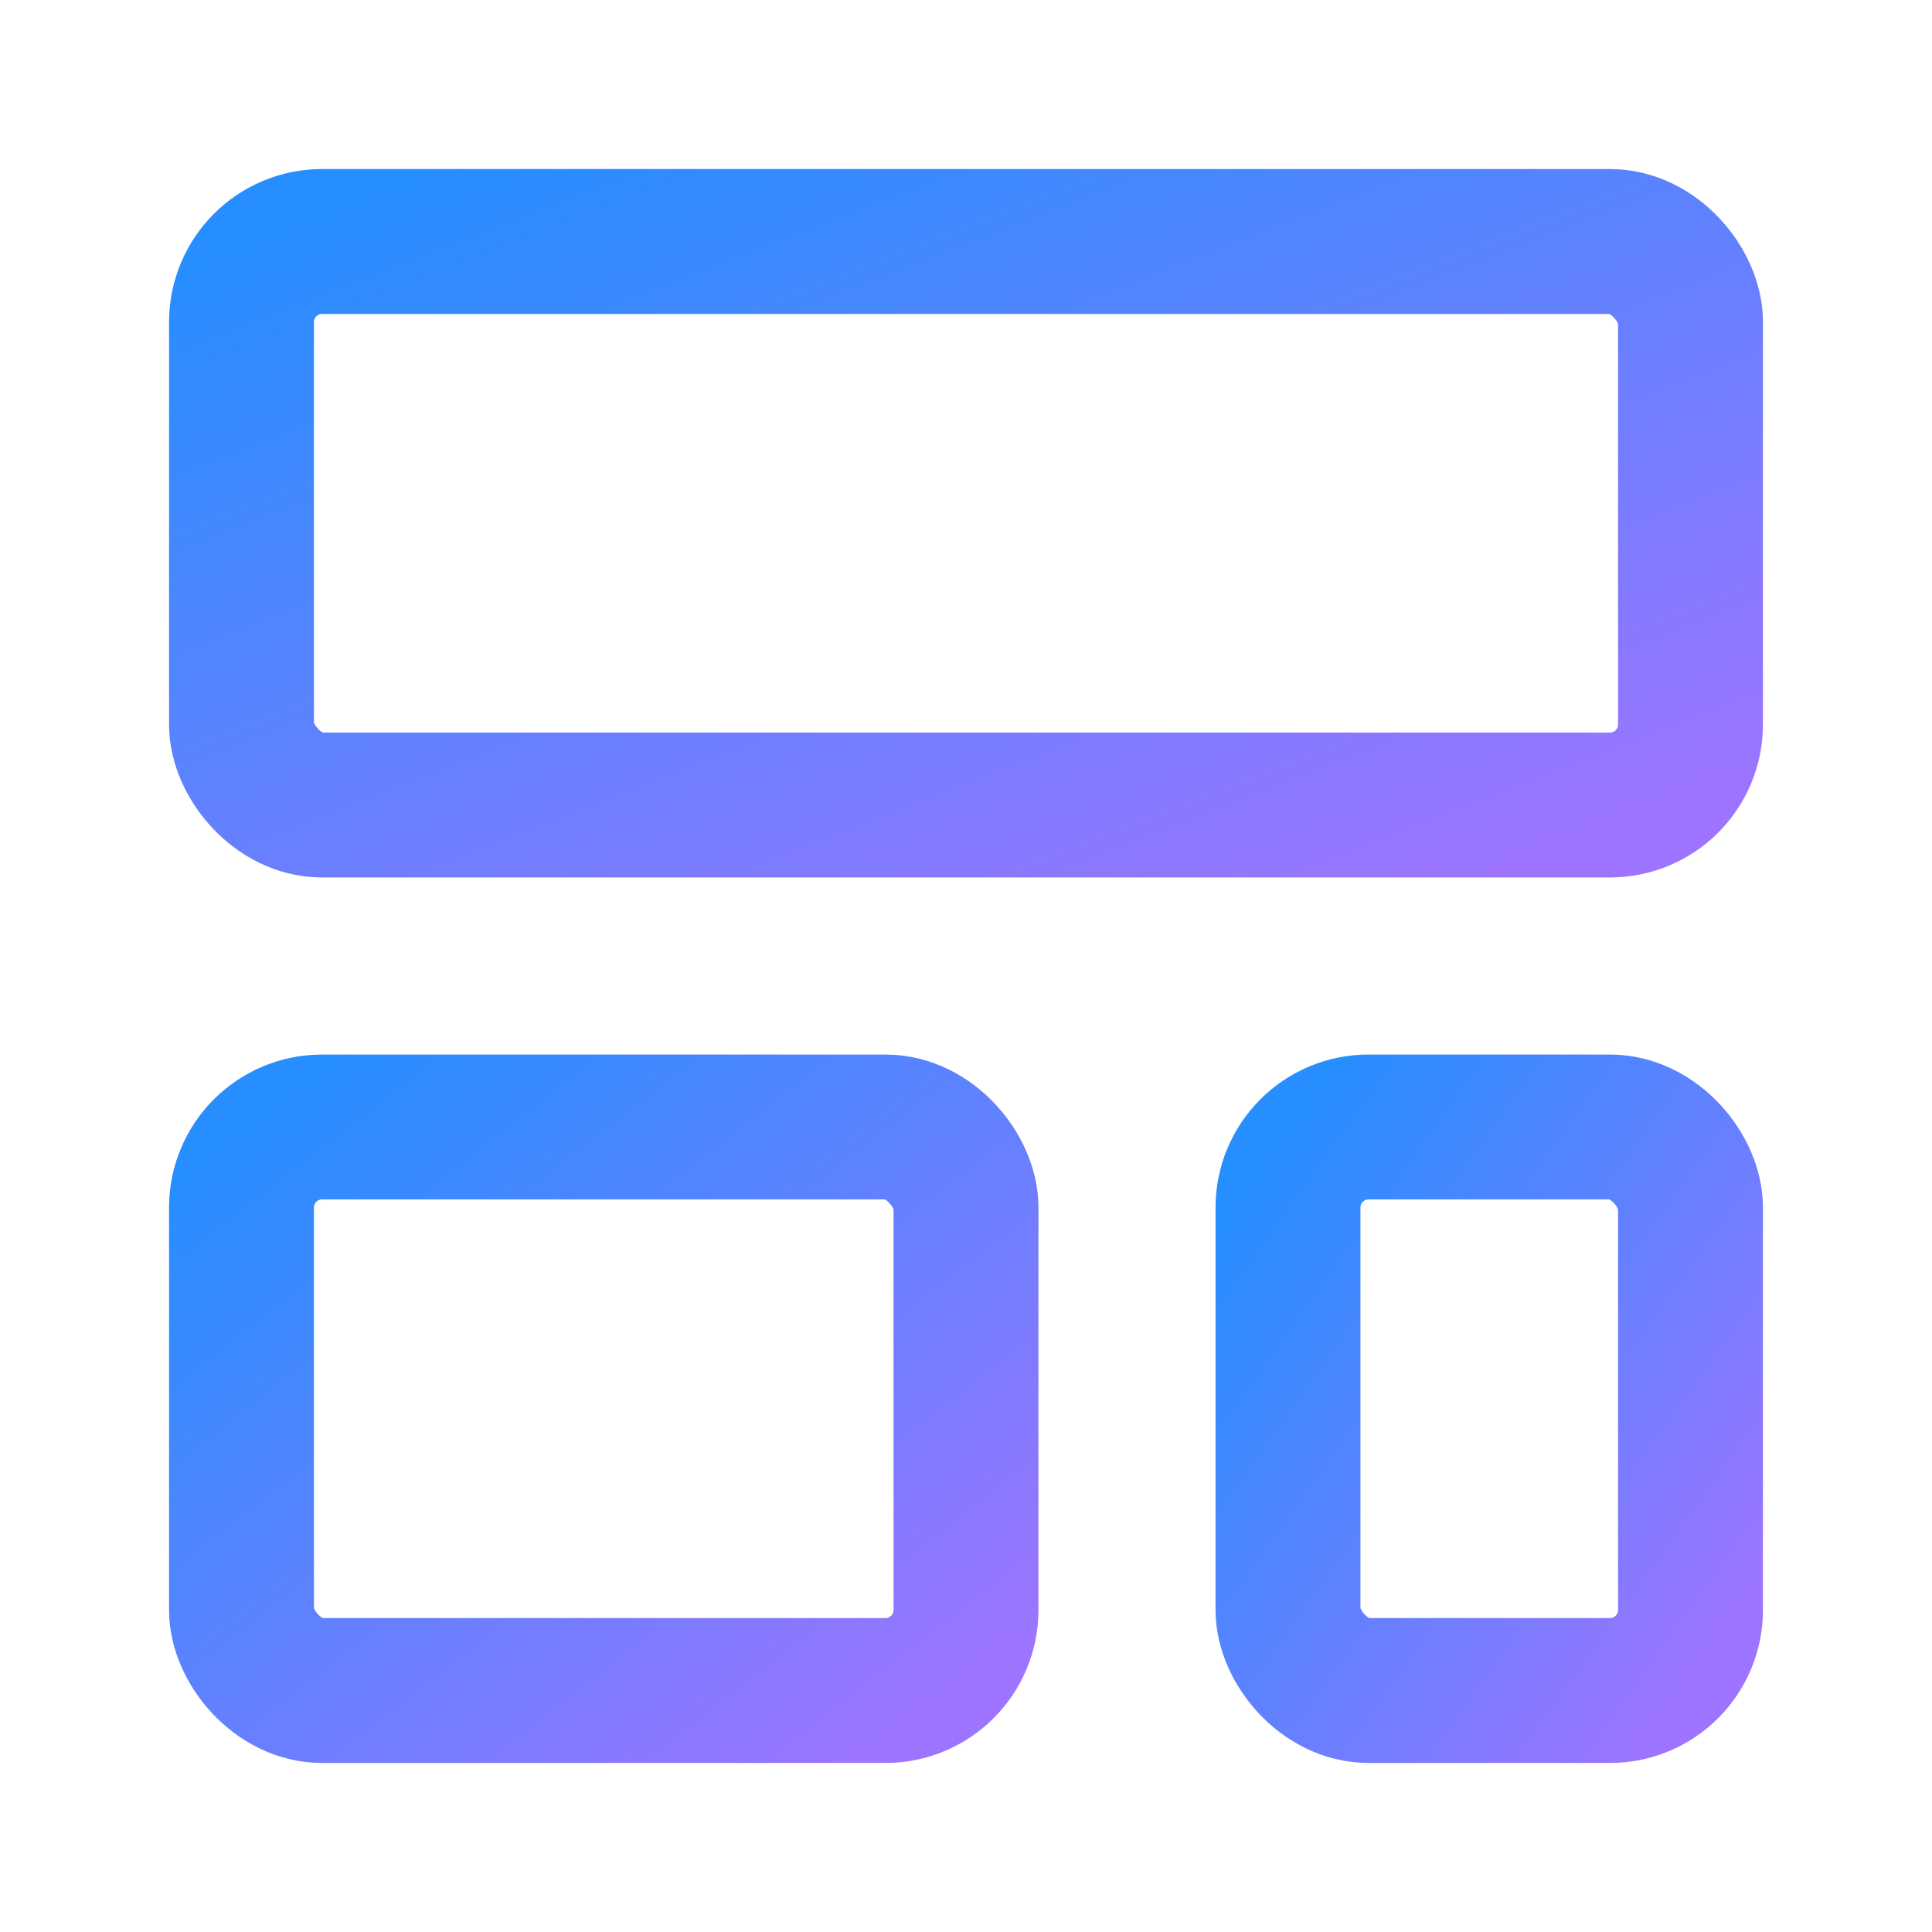
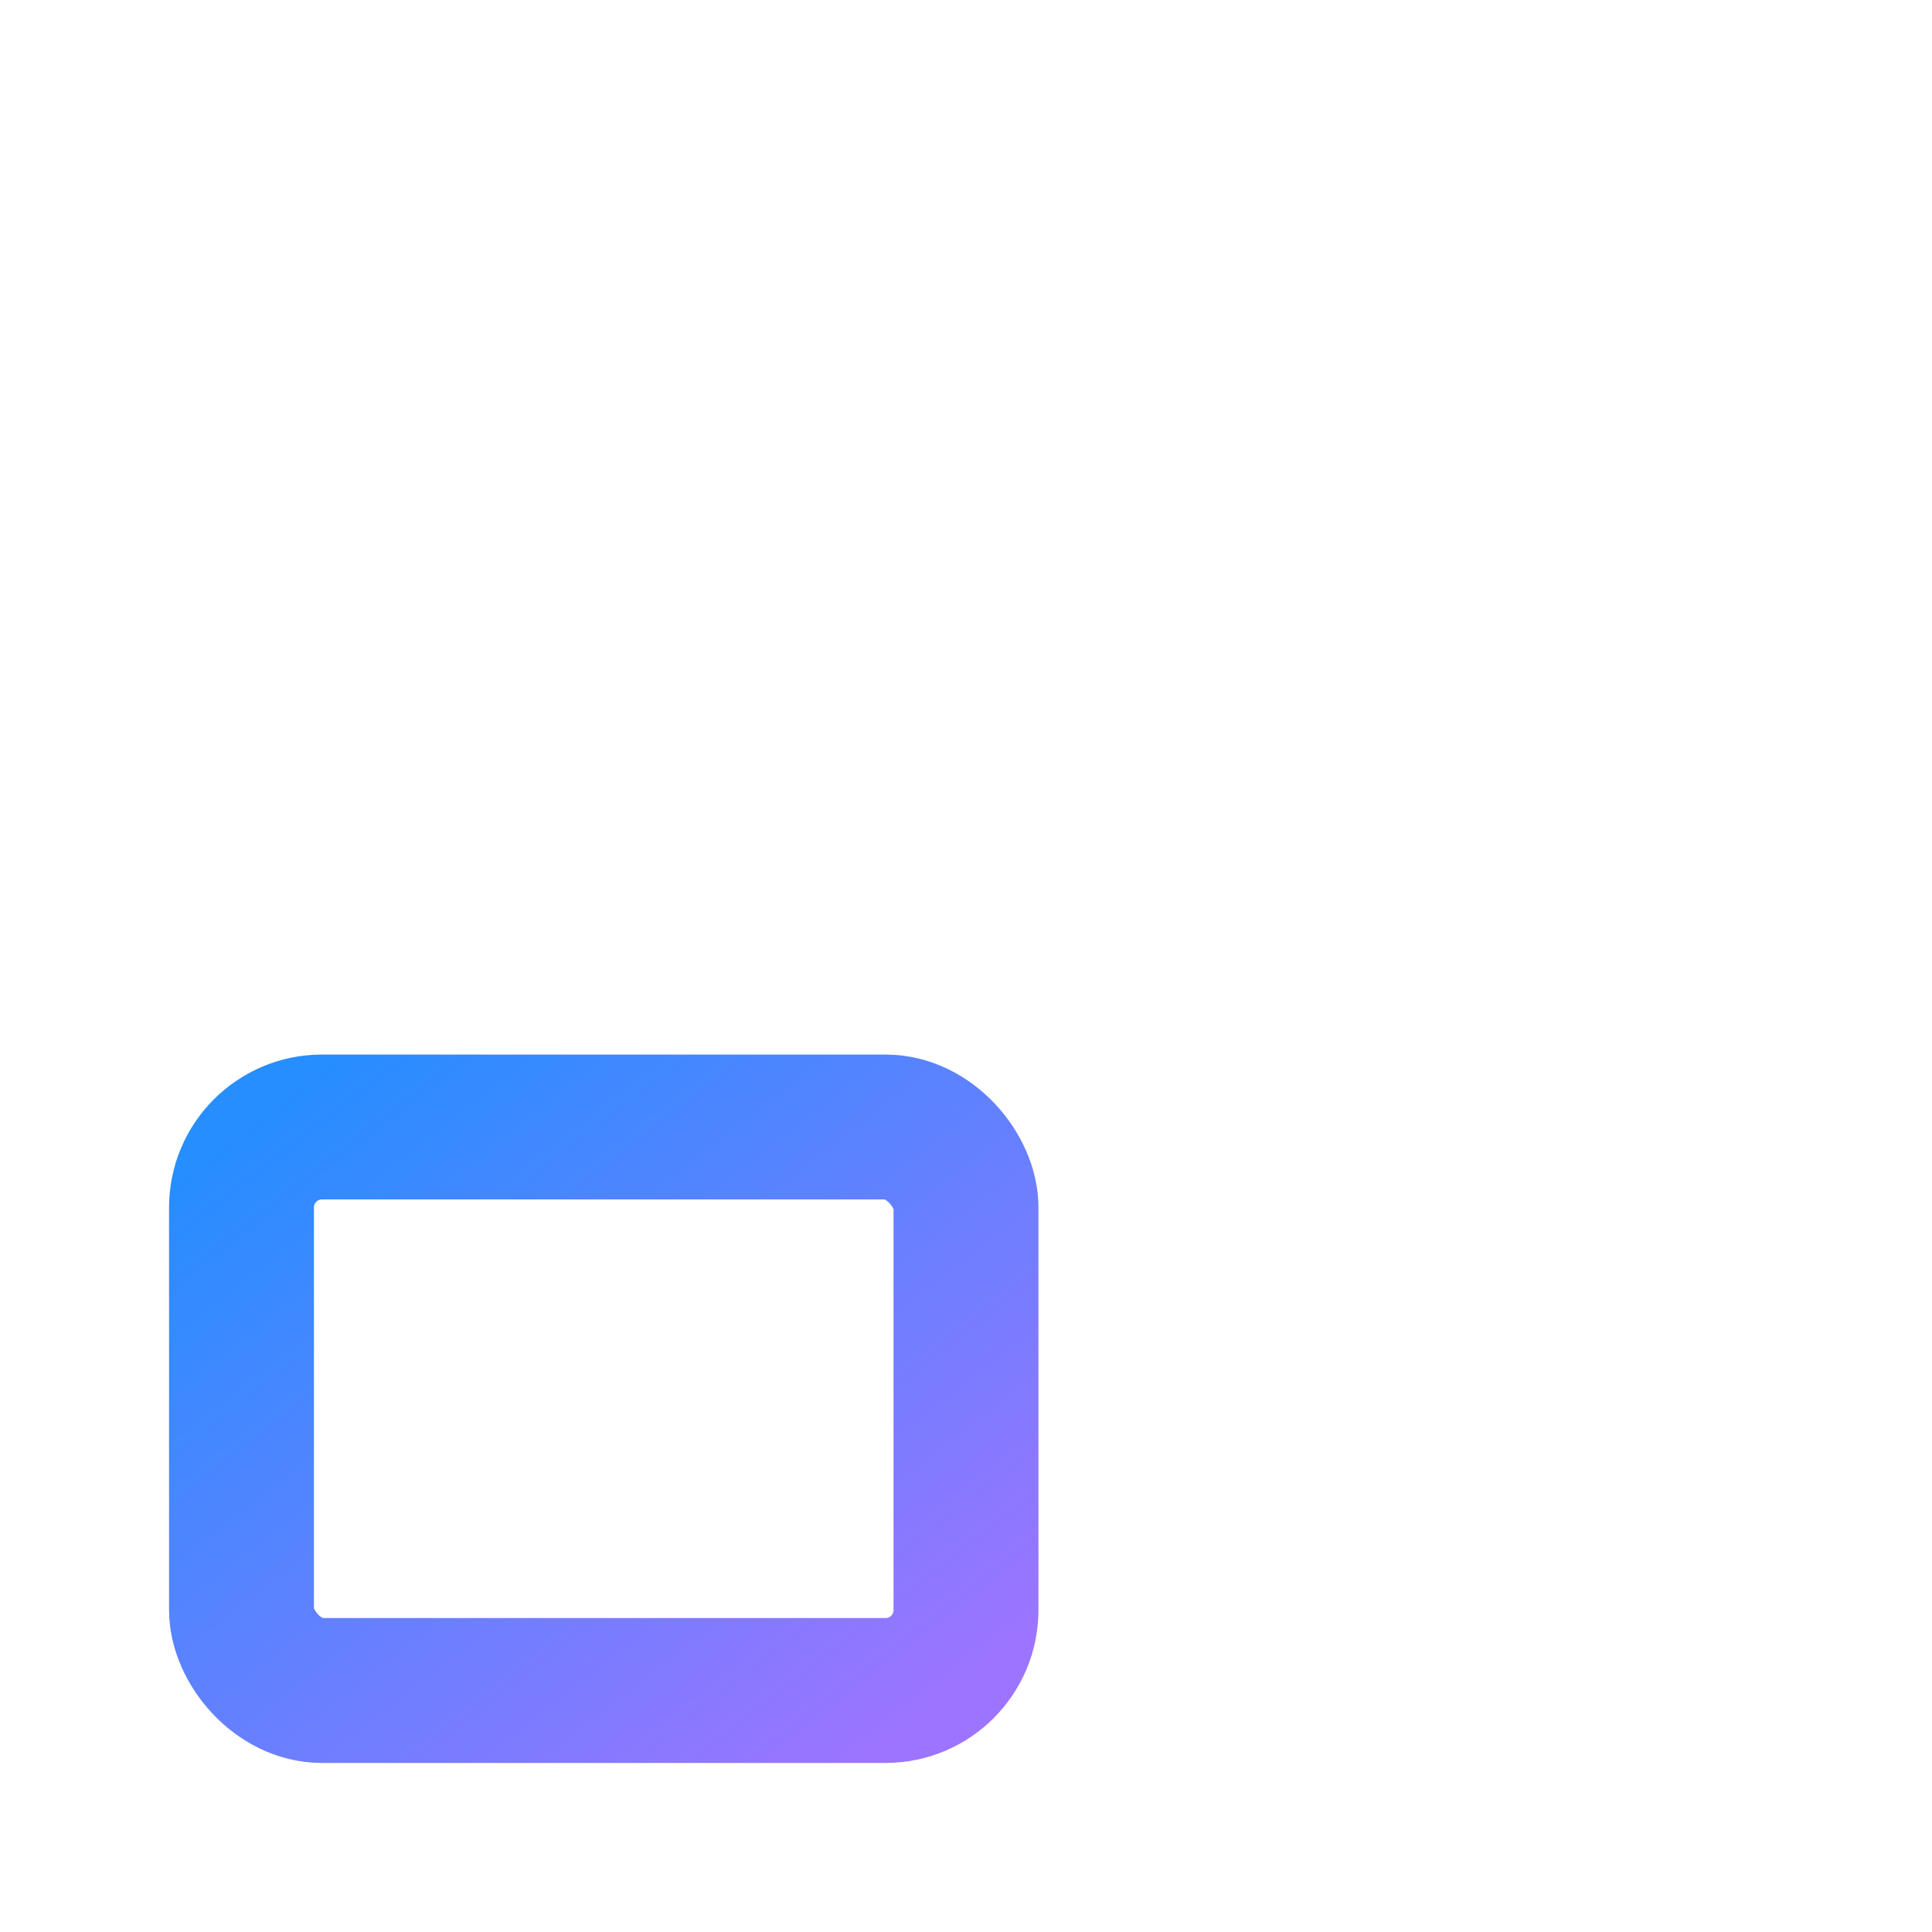
<svg xmlns="http://www.w3.org/2000/svg" width="24" height="24" viewBox="0 0 24 24" fill="none" stroke="url(#hotfixGradient-web-app)" stroke-width="1.8" stroke-linecap="round" stroke-linejoin="round" class="lucide lucide-layout-template-icon lucide-layout-template">
  <defs>
    <linearGradient id="hotfixGradient-web-app" x1="0%" y1="0%" x2="100%" y2="100%">
      <stop offset="0%" stop-color="#007AFF" stop-opacity="0.85" />
      <stop offset="100%" stop-color="#8C5CFF" stop-opacity="0.85" />
    </linearGradient>
  </defs>
-   <rect width="18" height="7" x="3" y="3" rx="1" />
  <rect width="9" height="7" x="3" y="14" rx="1" />
-   <rect width="5" height="7" x="16" y="14" rx="1" />
</svg>